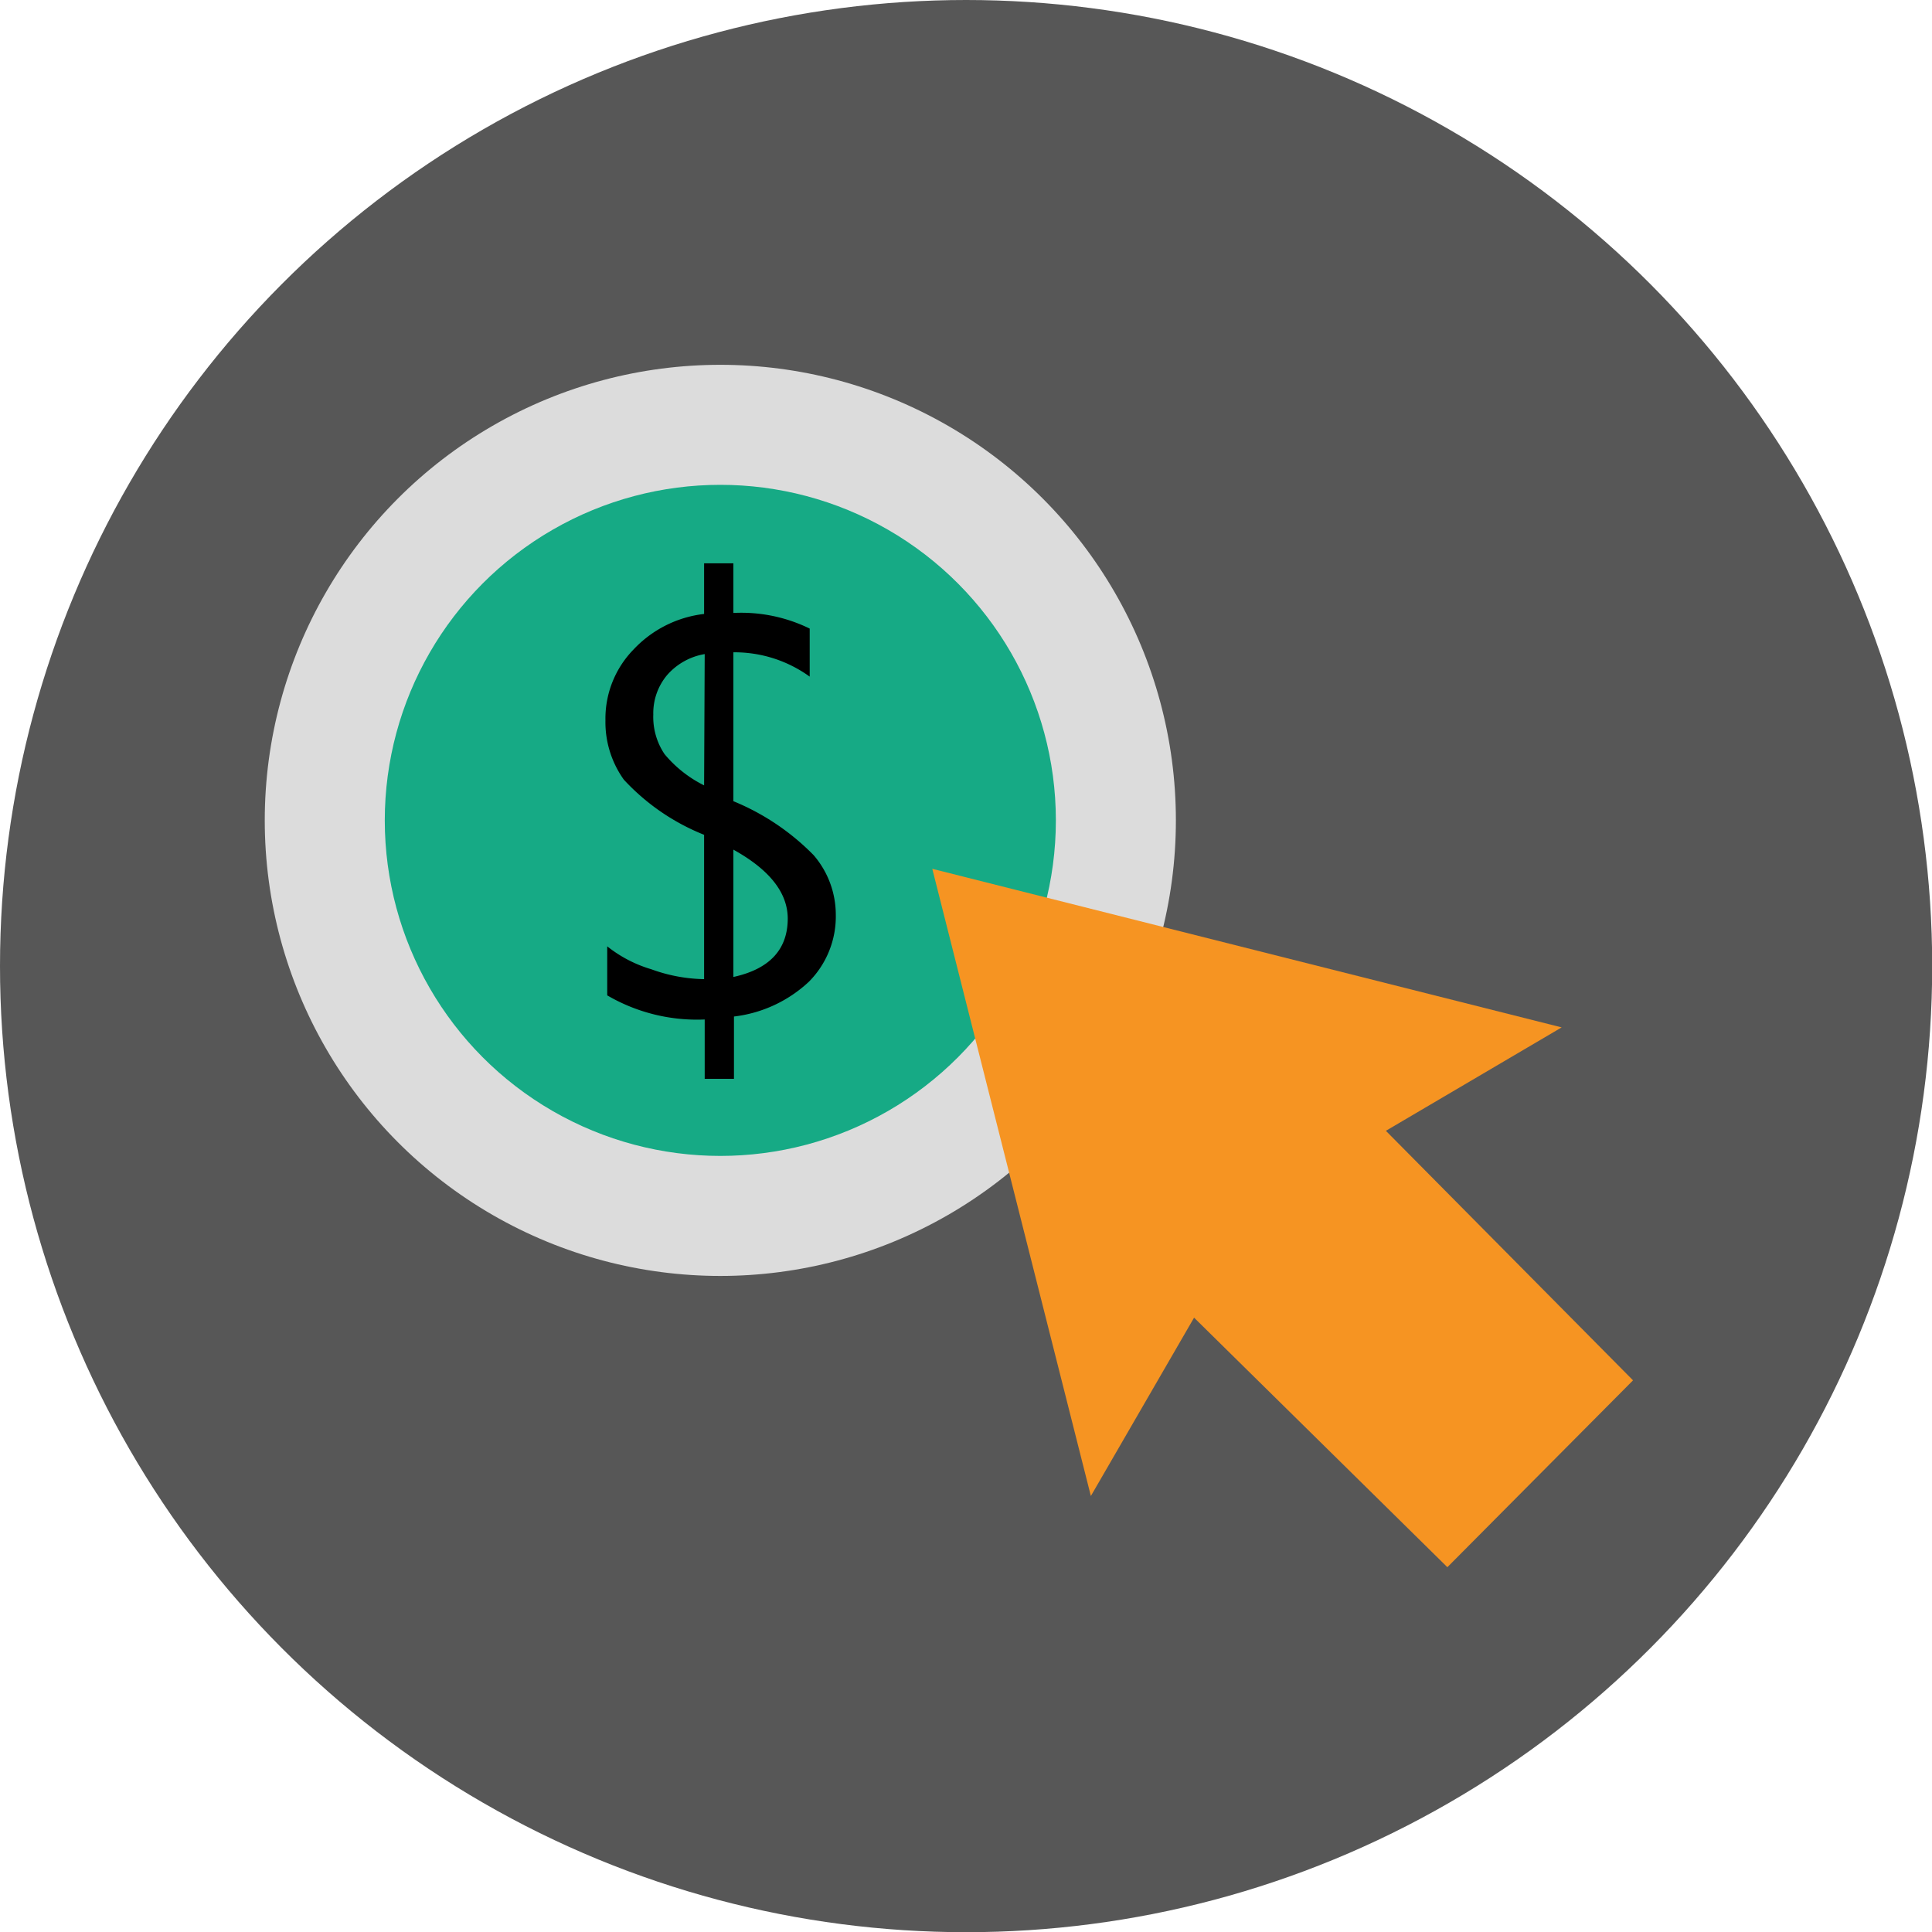
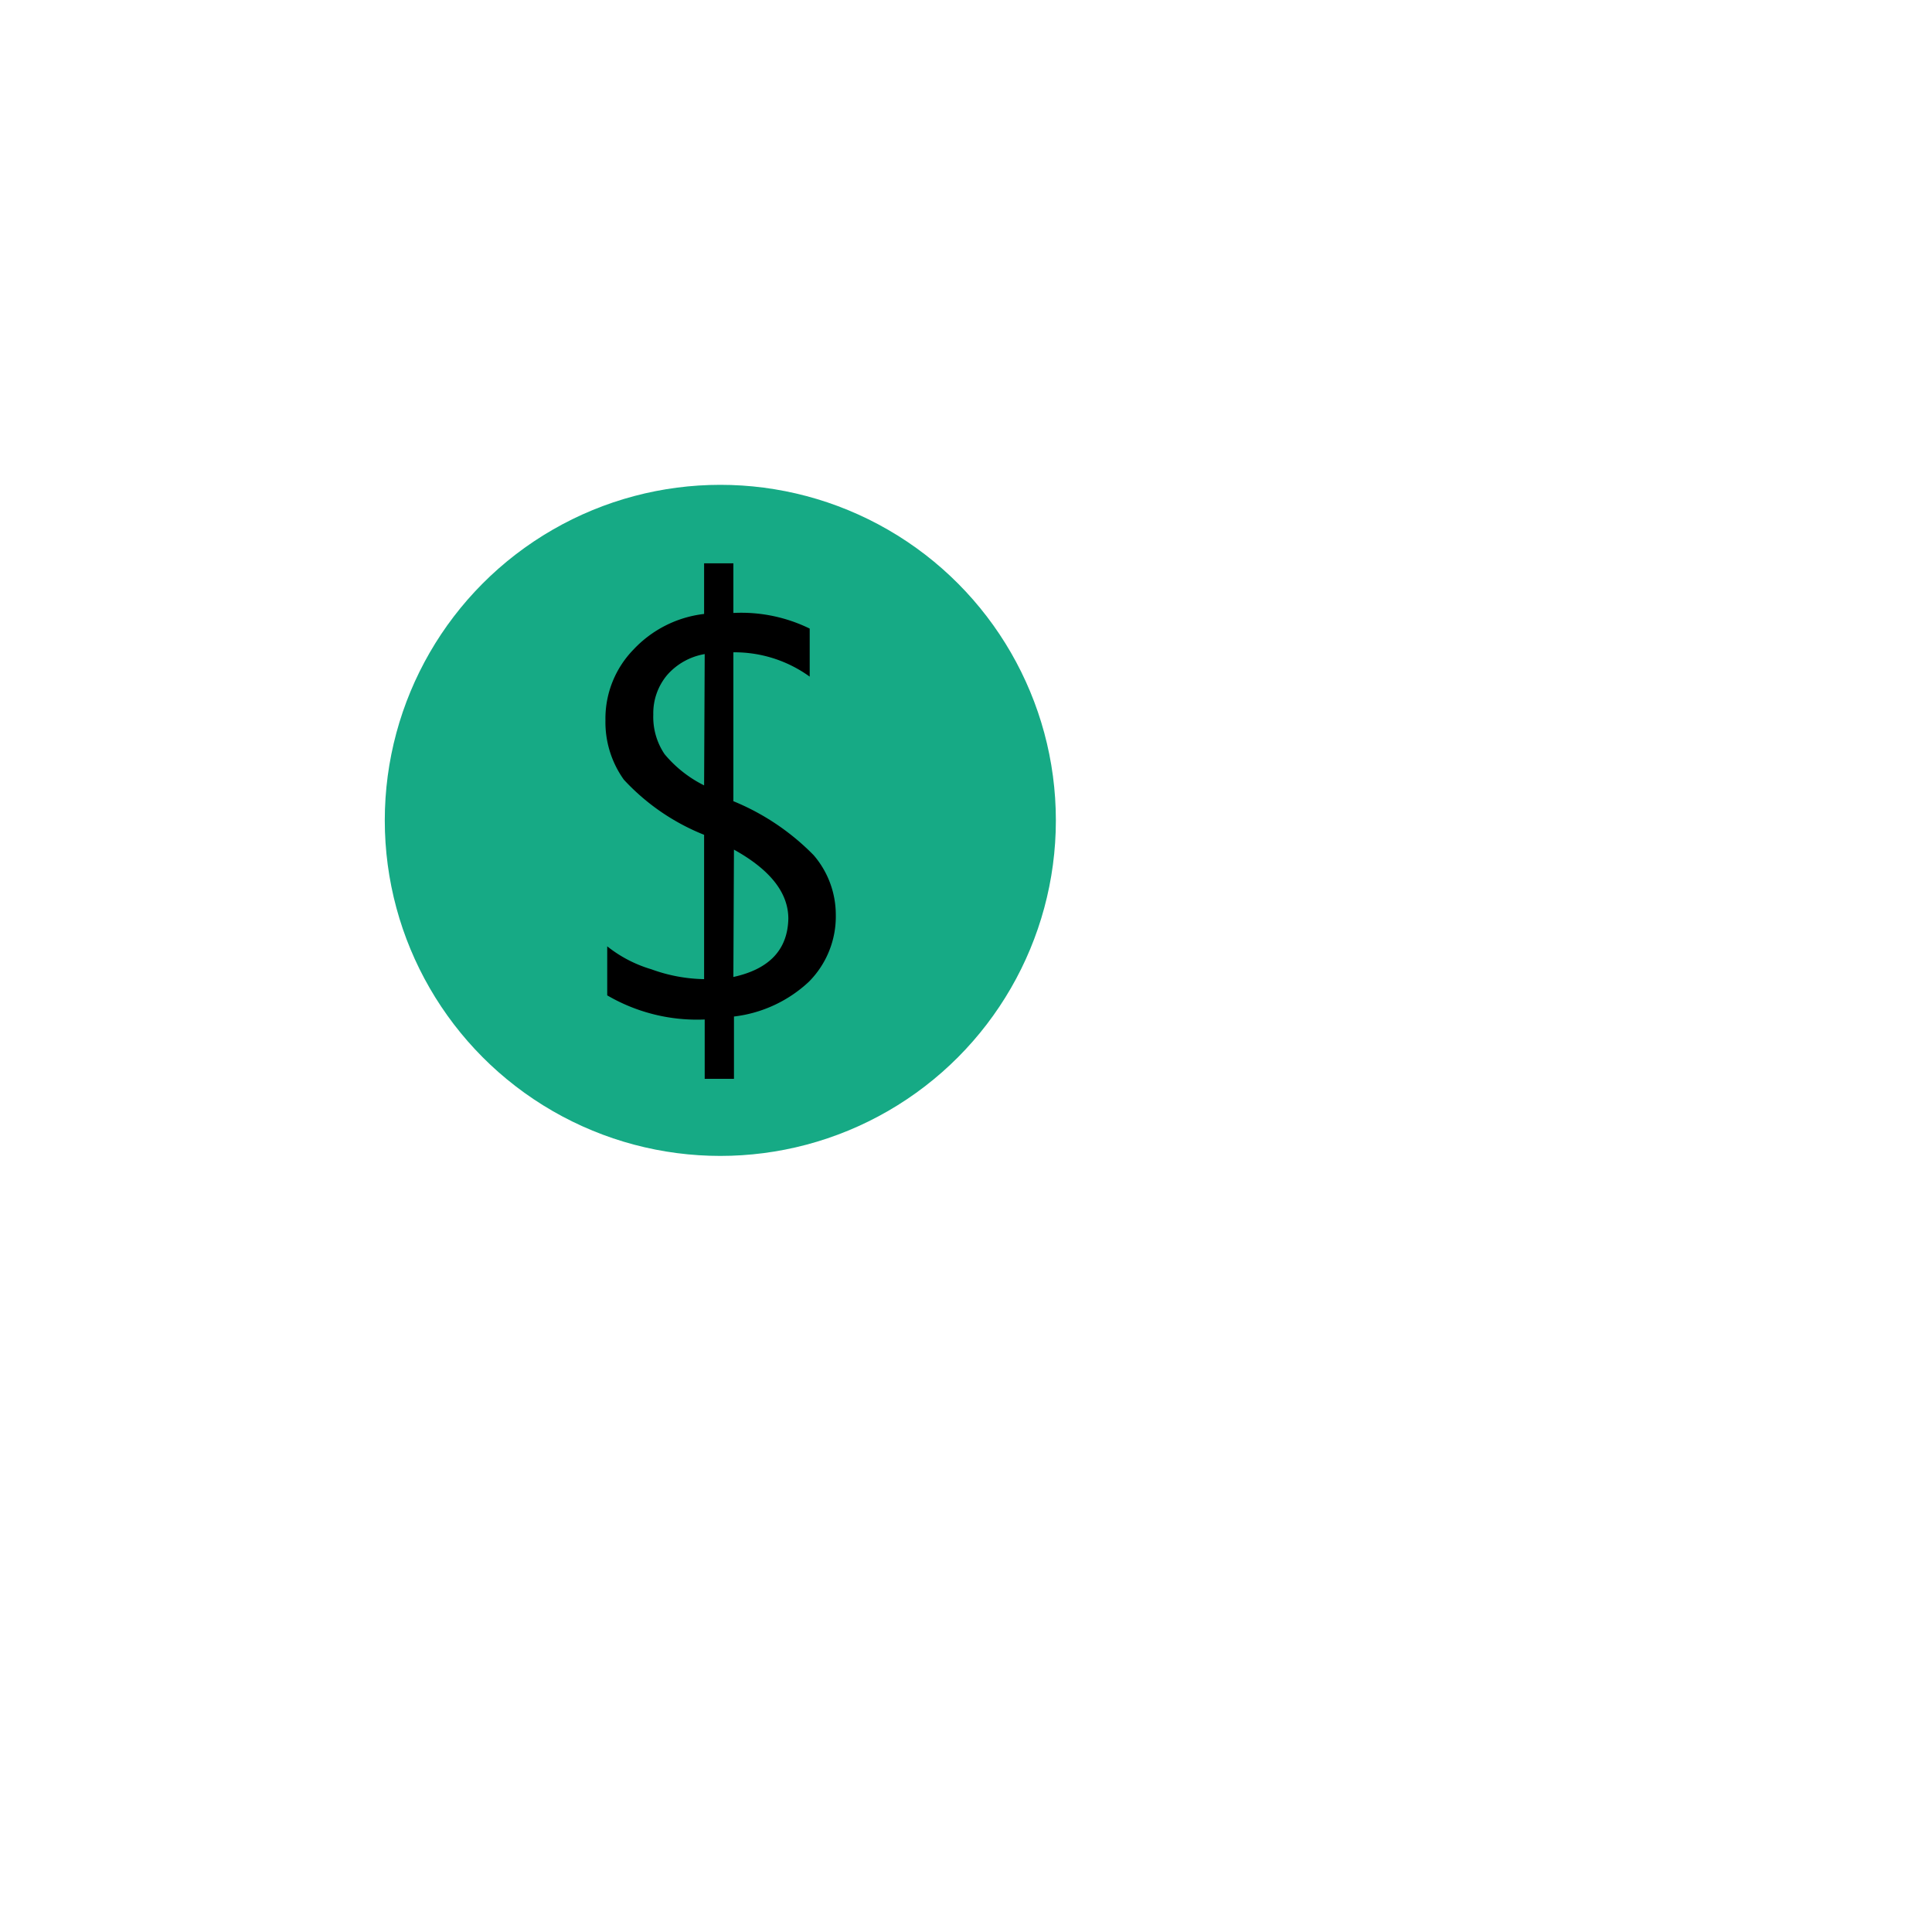
<svg xmlns="http://www.w3.org/2000/svg" id="Layer_1" data-name="Layer 1" viewBox="0 0 97.71 97.71">
  <title>adwords-v2</title>
-   <circle cx="48.86" cy="48.86" r="48.86" style="fill:#575757" />
-   <circle cx="36.43" cy="41.49" r="23.04" style="fill:#dcdcdc" />
  <circle cx="36.43" cy="41.49" r="16.97" style="fill:#16aa85" />
-   <path d="M42.44,44.39a12.11,12.11,0,0,0-4.06-2.73V34.13a6.48,6.48,0,0,1,3.86,1.23V32.93a7.87,7.87,0,0,0-3.86-.79V29.63H36.9v2.56A5.81,5.81,0,0,0,33.32,34a5,5,0,0,0-1.41,3.57,5,5,0,0,0,.93,3,11.14,11.14,0,0,0,4.06,2.79v7.3a8.17,8.17,0,0,1-2.67-.5A6.57,6.57,0,0,1,32,49v2.48a9,9,0,0,0,4.93,1.22v3h1.48V52.55a6.69,6.69,0,0,0,3.79-1.76,4.68,4.68,0,0,0,1.36-3.4A4.62,4.62,0,0,0,42.44,44.39ZM36.9,40.86a6.17,6.17,0,0,1-2-1.58,3.36,3.36,0,0,1-.57-2,3,3,0,0,1,.7-2,3.24,3.24,0,0,1,1.9-1.06Zm1.48,9.69V44.11q2.74,1.52,2.75,3.48C41.13,49.16,40.21,50.15,38.38,50.55Z" transform="translate(-1.29 -1.14)" />
-   <polygon points="70.09 57.19 78.98 51.96 47.15 43.94 55.17 75.66 60.39 66.64 73.2 79.26 82.59 69.81 70.09 57.19" style="fill:#f69422" />
+   <path d="M42.44,44.39a12.11,12.11,0,0,0-4.06-2.73V34.13a6.48,6.48,0,0,1,3.86,1.23V32.93a7.87,7.87,0,0,0-3.86-.79V29.63H36.9v2.56A5.81,5.81,0,0,0,33.32,34a5,5,0,0,0-1.41,3.57,5,5,0,0,0,.93,3,11.14,11.14,0,0,0,4.06,2.79v7.3a8.17,8.17,0,0,1-2.67-.5A6.57,6.57,0,0,1,32,49v2.48a9,9,0,0,0,4.93,1.22v3h1.48V52.55a6.69,6.69,0,0,0,3.79-1.76,4.68,4.68,0,0,0,1.36-3.4A4.62,4.62,0,0,0,42.44,44.39ZM36.9,40.86a6.17,6.17,0,0,1-2-1.58,3.36,3.36,0,0,1-.57-2,3,3,0,0,1,.7-2,3.24,3.24,0,0,1,1.9-1.06m1.48,9.69V44.11q2.74,1.52,2.75,3.48C41.13,49.16,40.21,50.15,38.38,50.55Z" transform="translate(-1.29 -1.14)" />
</svg>